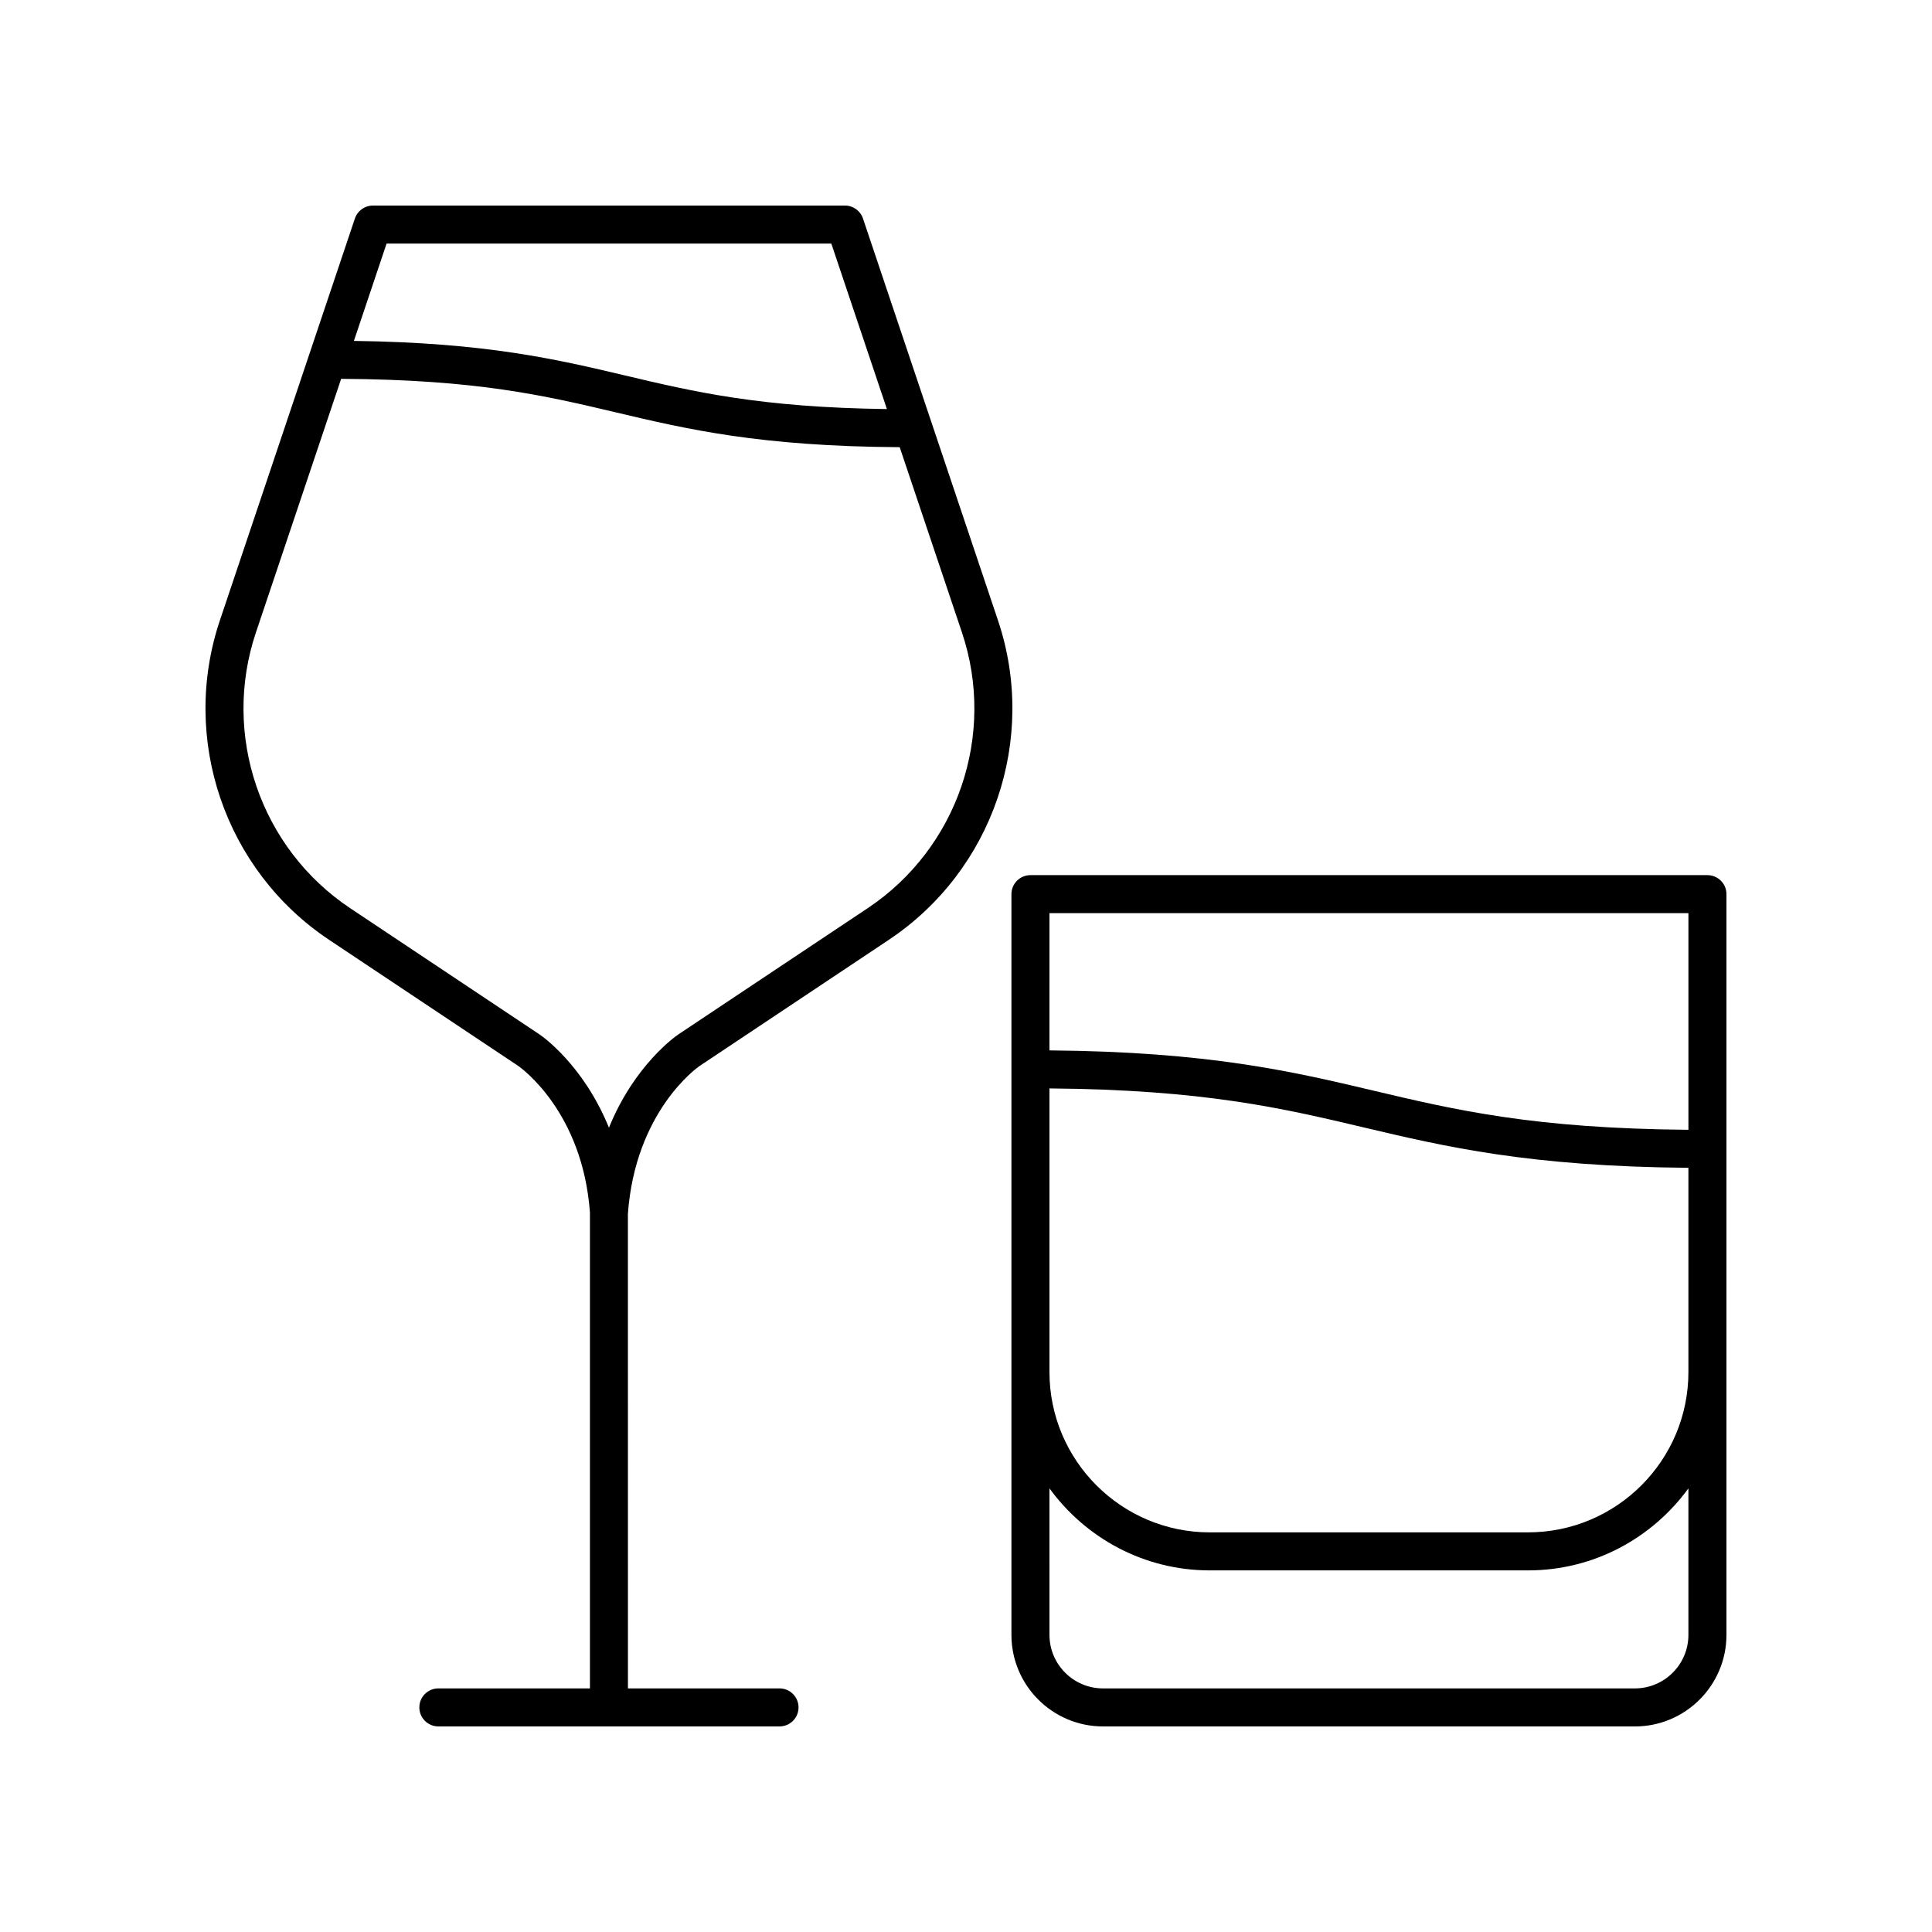
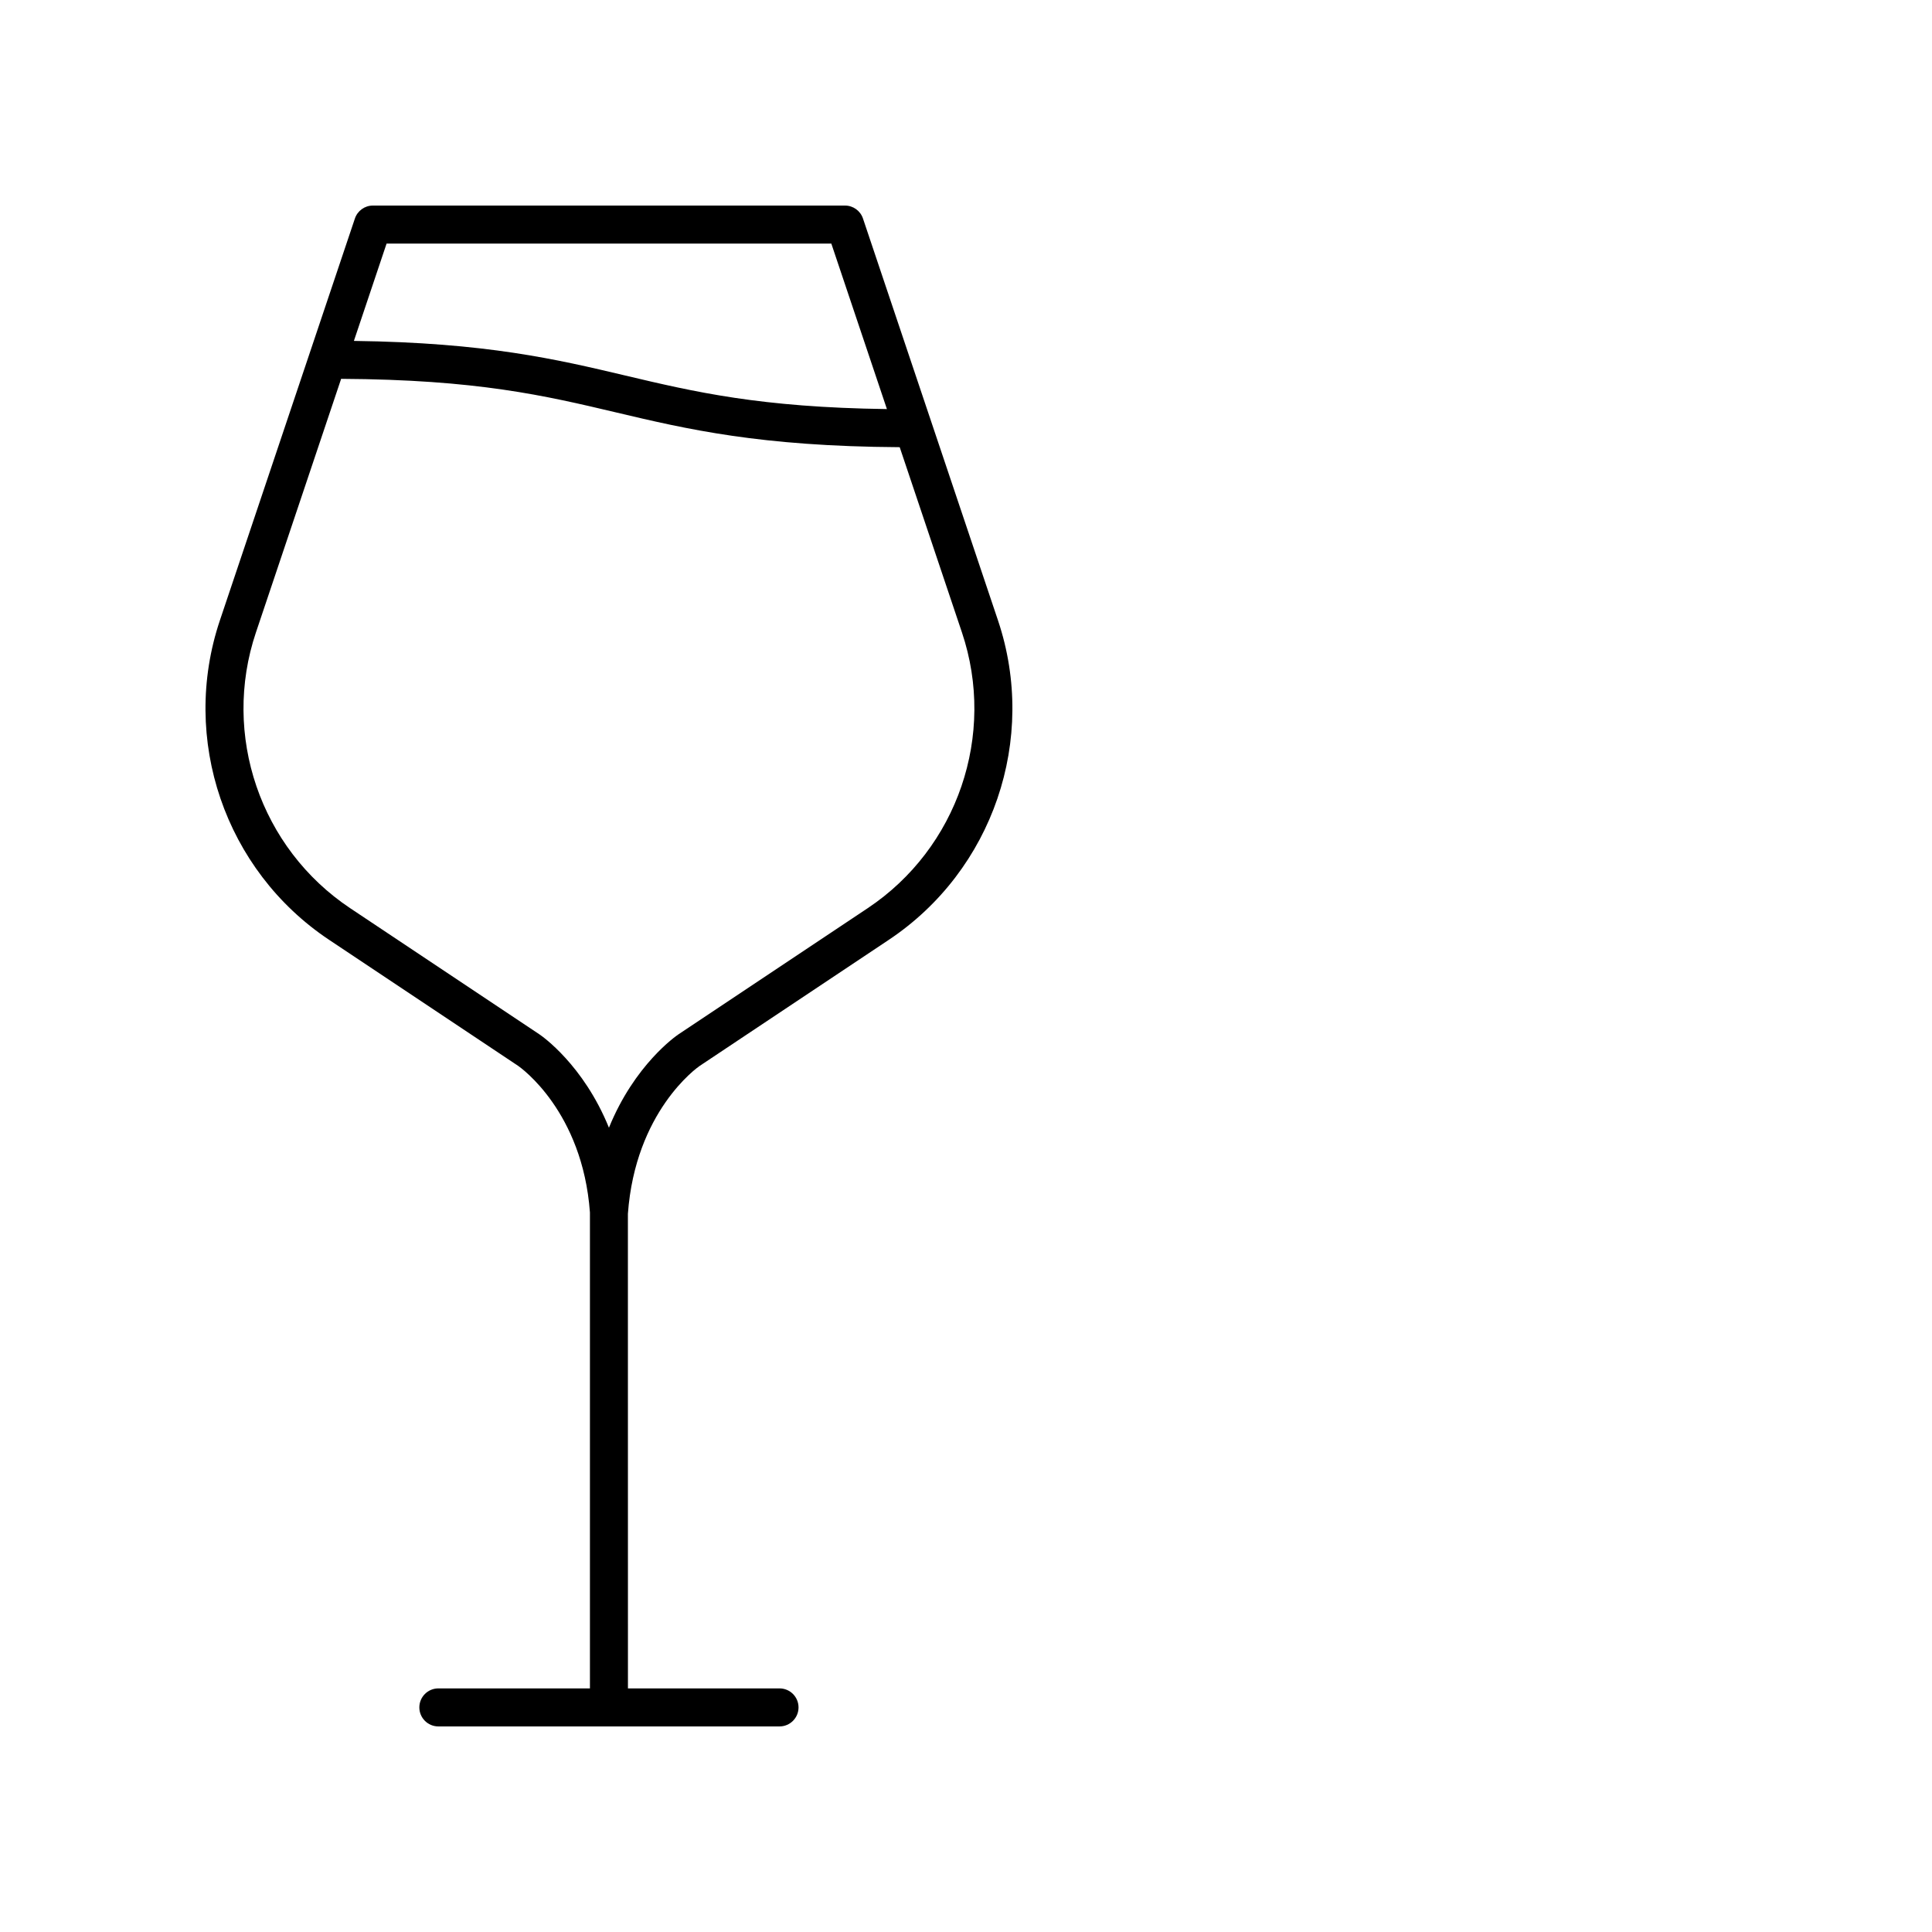
<svg xmlns="http://www.w3.org/2000/svg" fill="#000000" width="800px" height="800px" version="1.1" viewBox="144 144 512 512">
  <g>
-     <path d="m412.04 577.26c0 13.379 10.887 24.262 24.262 24.262l140.96 0.004c13.379 0 24.266-10.887 24.266-24.266v-196.3c0-2.781-2.254-5.039-5.039-5.039h-179.41c-2.781 0-5.039 2.254-5.039 5.039zm10.078-191.27h169.33v57.418c-40.934-0.34-61.668-5.215-83.504-10.387-21.441-5.074-43.648-10.301-85.828-10.656zm0 46.453c40.938 0.34 61.668 5.215 83.504 10.387 21.441 5.07 43.648 10.297 85.824 10.652v54.129c0 23.426-19.059 42.48-42.484 42.48l-84.359 0.004c-23.426 0-42.484-19.059-42.484-42.48zm0 105.99c9.562 13.145 25.02 21.738 42.484 21.738h84.359c17.465 0 32.922-8.594 42.484-21.738v38.828c0 7.82-6.363 14.184-14.188 14.184h-140.95c-7.824 0-14.188-6.363-14.188-14.188z" />
    <path d="m231.21 393.06 50.102 33.402c0.695 0.48 17.059 12.07 19.027 38.836v0.055 126.09h-40.168c-2.781 0-5.039 2.254-5.039 5.039 0 2.781 2.254 5.039 5.039 5.039h90.41c2.781 0 5.039-2.254 5.039-5.039 0-2.781-2.254-5.039-5.039-5.039h-40.168l-0.012-125.77c1.977-27.137 18.344-38.727 18.992-39.176l50.148-33.43c27.605-18.402 39.504-53.219 28.934-84.668l-35.777-106.49c-0.688-2.055-2.609-3.434-4.773-3.434h-125.1c-2.164 0-4.086 1.383-4.773 3.434l-35.777 106.49c-10.566 31.445 1.332 66.262 28.934 84.664zm15.238-184.51h117.86l14.734 43.859c-33.633-0.449-51.027-4.555-69.359-8.895-18.129-4.289-36.871-8.715-71.898-9.168zm-34.621 103.05 22.578-67.203c35.992 0.199 53.984 4.43 72.953 8.922 18.664 4.418 38.004 8.969 75.074 9.191l16.492 49.09c9.121 27.145-1.148 57.191-24.973 73.078l-50.172 33.449c-0.629 0.422-11.629 8.039-18.402 24.73-6.773-16.691-17.781-24.309-18.43-24.746l-50.148-33.43c-23.824-15.887-34.094-45.938-24.973-73.082z" />
  </g>
</svg>